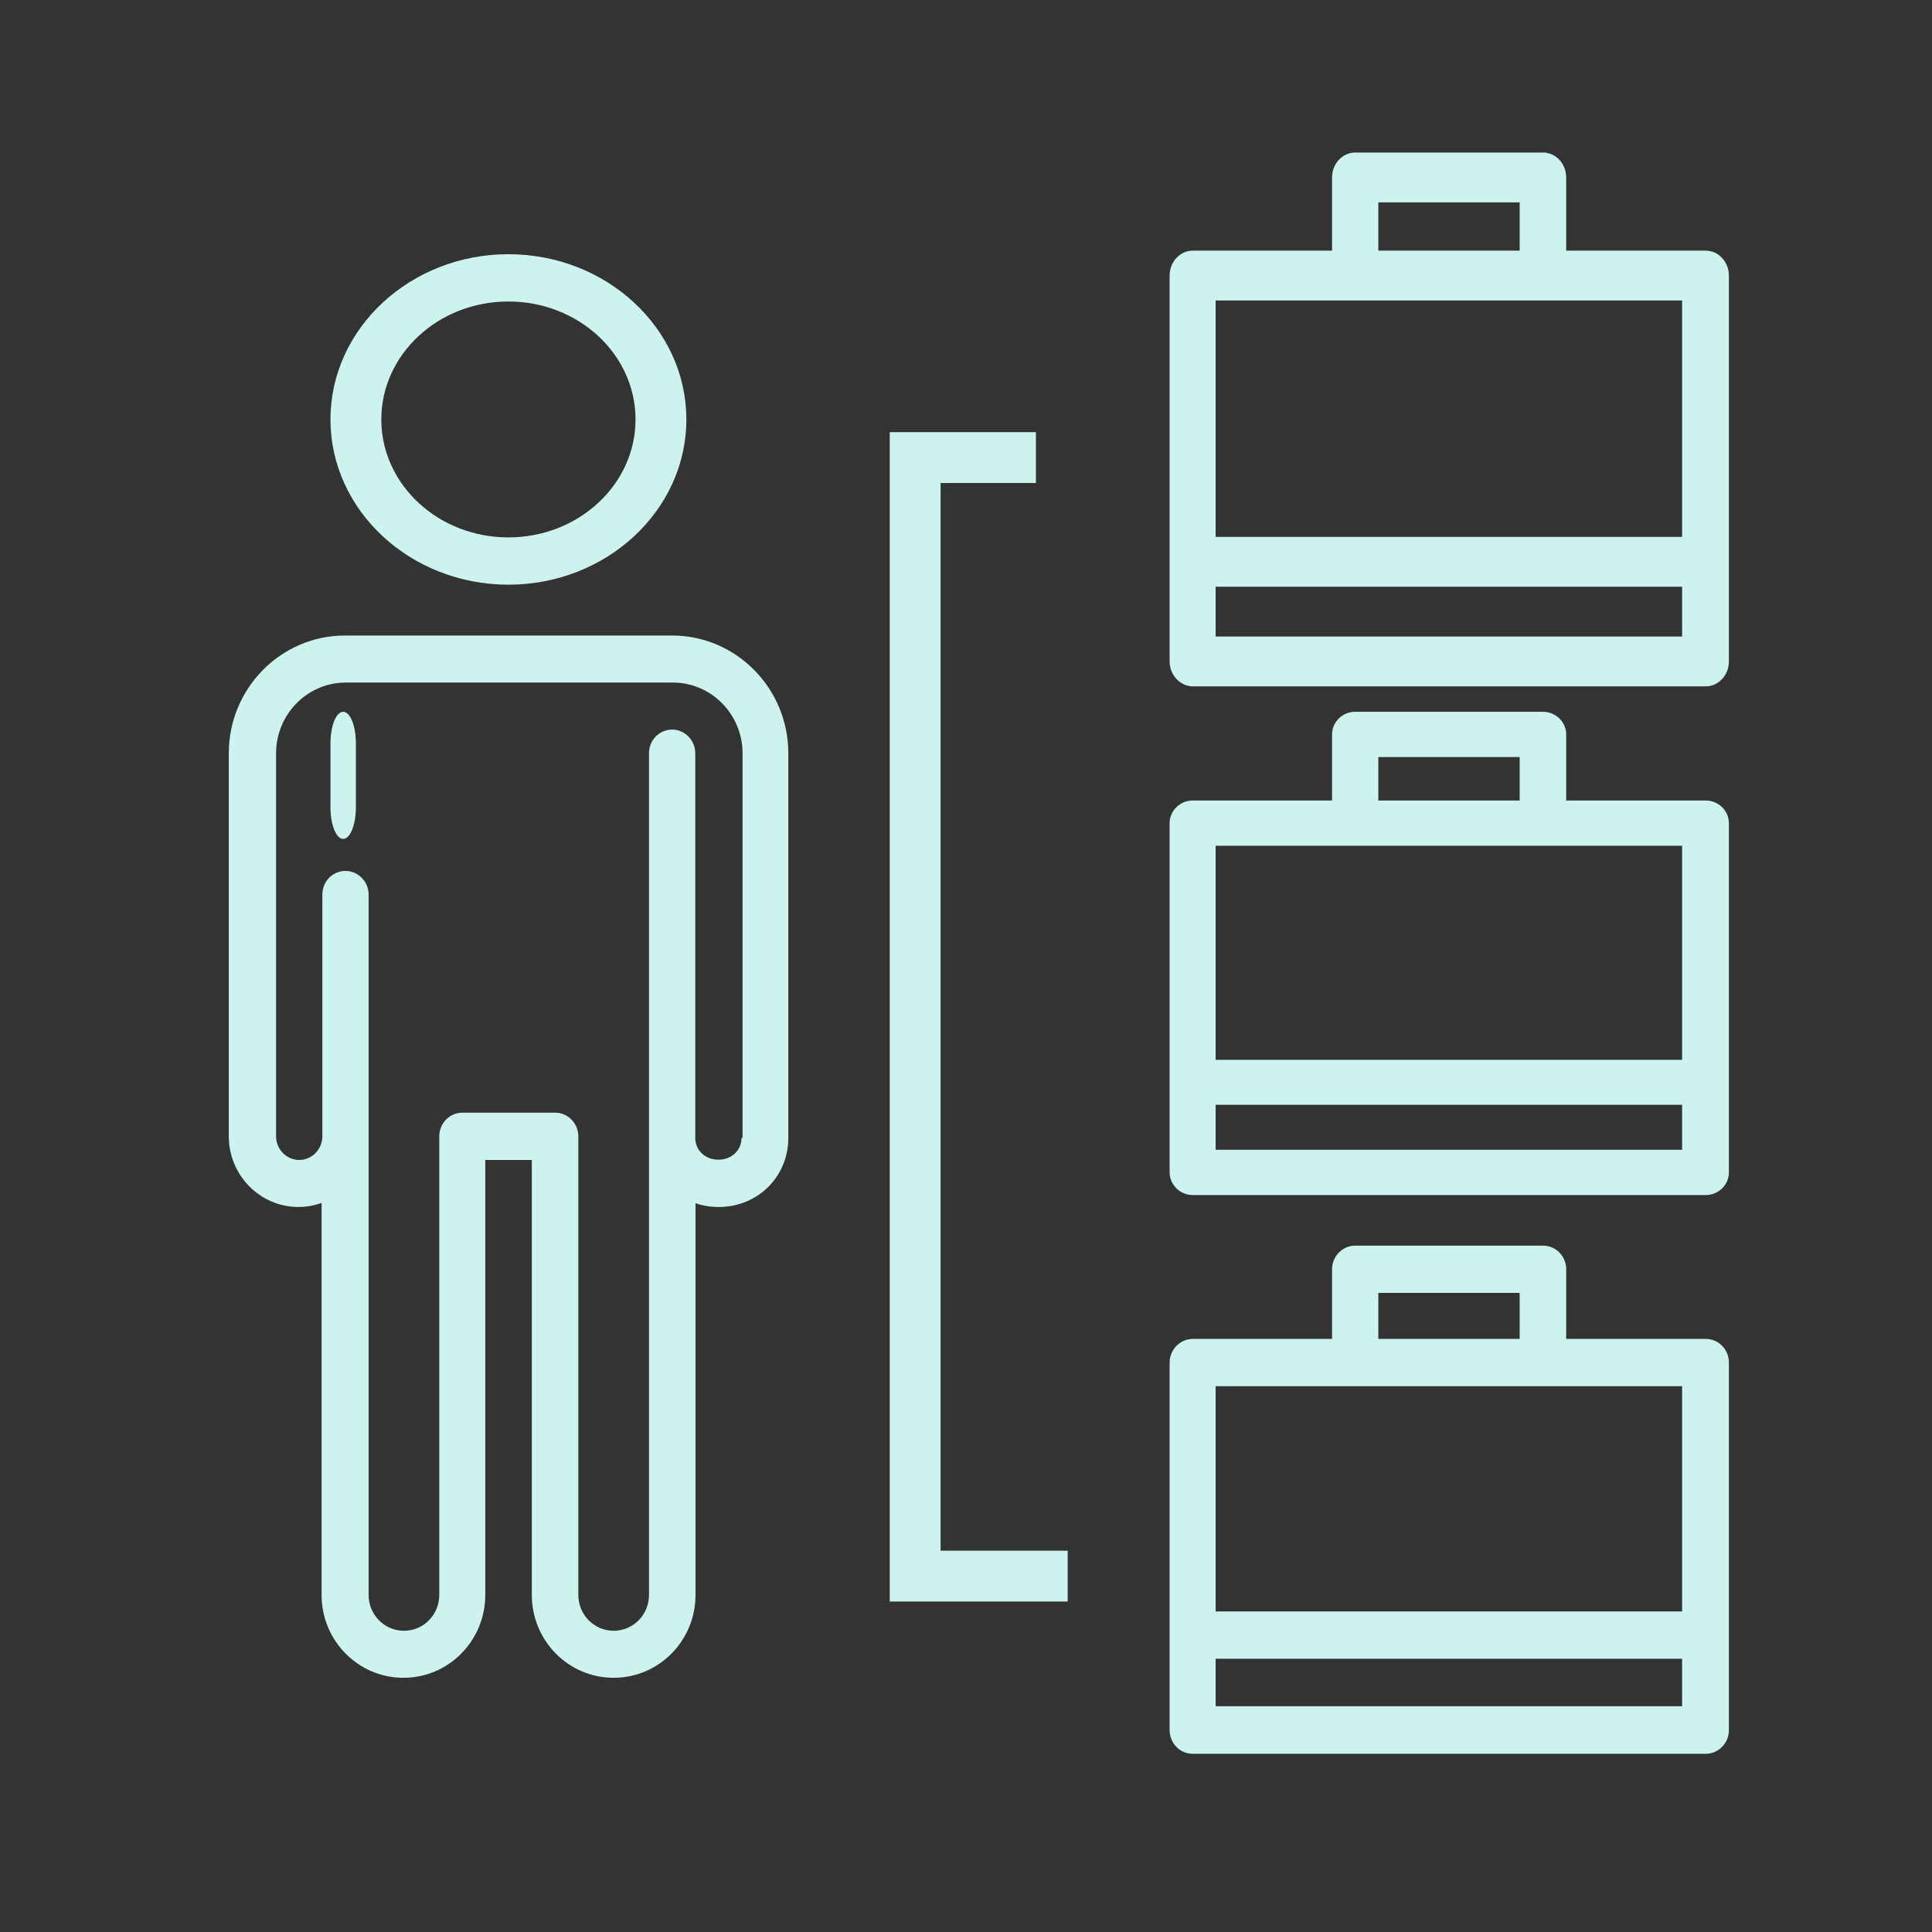
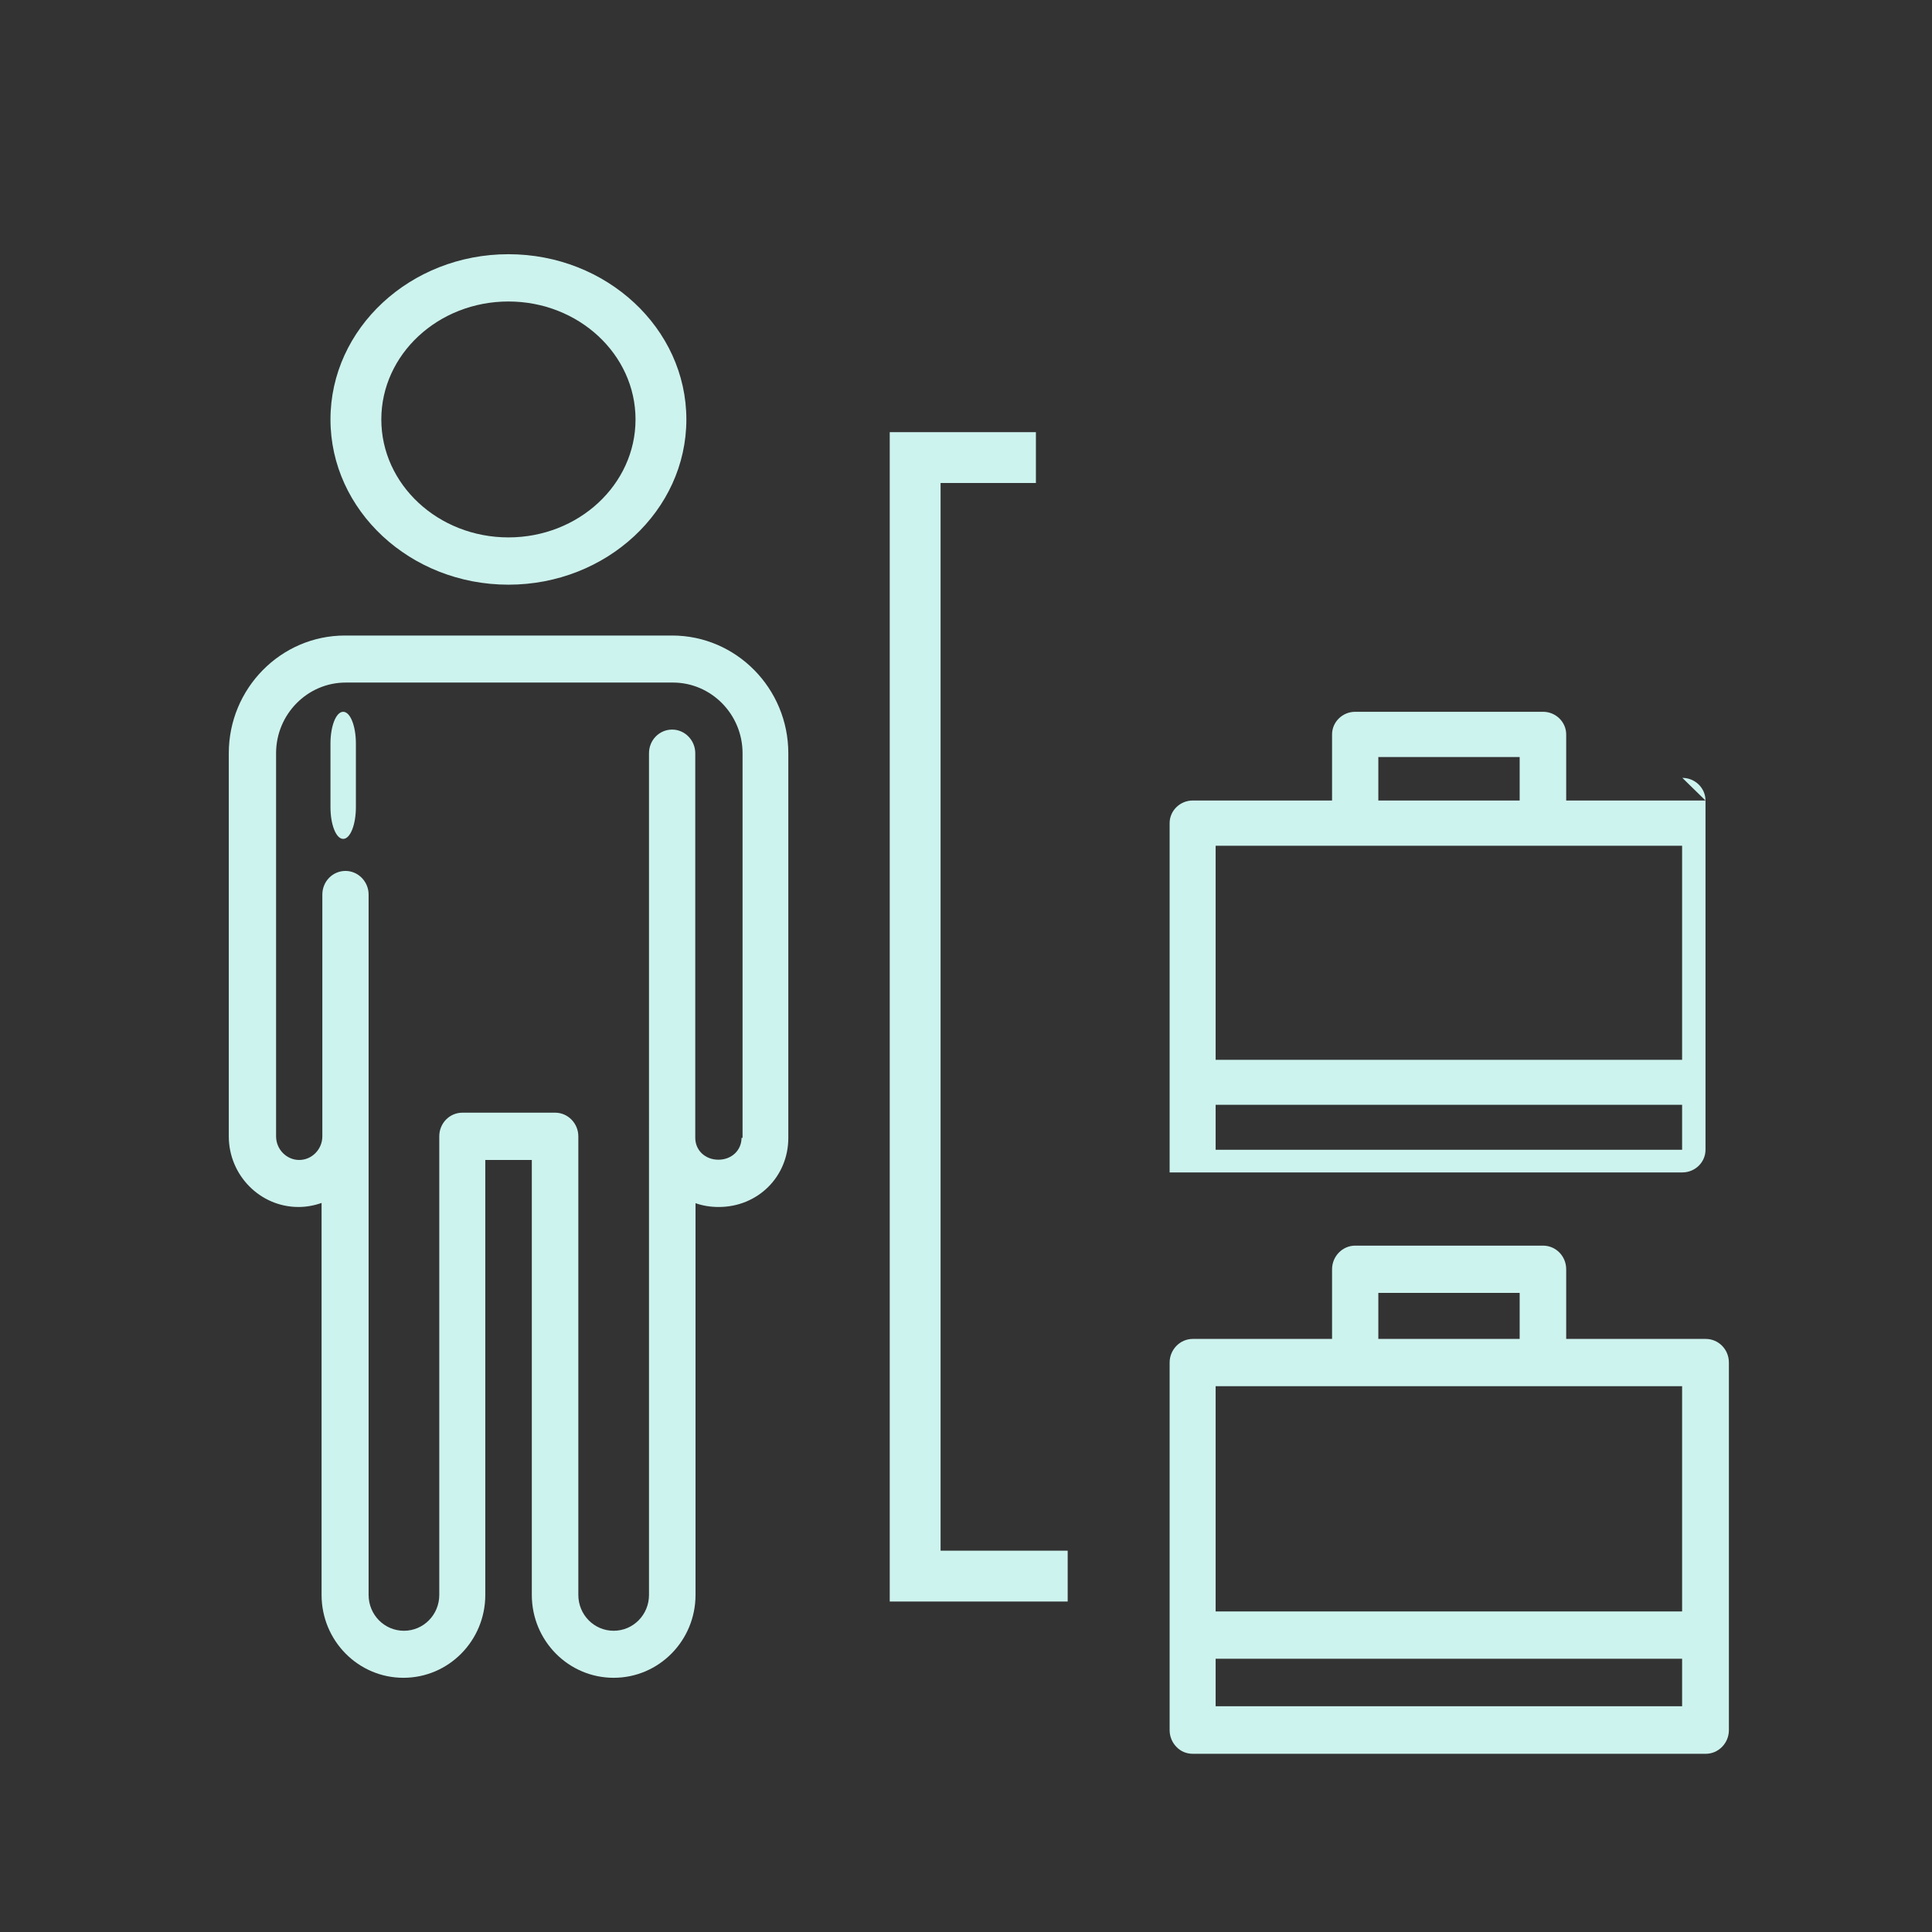
<svg xmlns="http://www.w3.org/2000/svg" id="a" width="76" height="76" viewBox="0 0 76 76">
  <rect x="0" y="0" width="76" height="76" fill="#333333" stroke="none" />
  <path d="M26.43,25H13.57c-2.52,0-4.57,2.08-4.57,4.63v15.07c0,1.53,1.23,2.78,2.74,2.78,.32,0,.63-.06,.91-.16v15.42c0,1.8,1.44,3.26,3.22,3.26s3.22-1.46,3.22-3.26v-17.11h1.83v17.11c0,1.8,1.44,3.26,3.22,3.26s3.22-1.46,3.22-3.26v-15.41c.28,.1,.59,.15,.91,.15,1.54,0,2.74-1.19,2.74-2.72v-15.13c0-2.55-2.05-4.63-4.57-4.63Zm2.74,19.76c0,.49-.39,.86-.91,.86s-.91-.37-.91-.86c0,0,0-15.13,0-15.13,0-.51-.41-.93-.91-.93s-.91,.41-.91,.93V62.74c0,.78-.62,1.41-1.39,1.41s-1.39-.63-1.39-1.41v-18.04c0-.51-.41-.93-.91-.93h-3.65c-.5,0-.91,.41-.91,.93v18.04c0,.78-.62,1.41-1.39,1.41s-1.39-.63-1.39-1.41v-27.55c0-.51-.41-.93-.91-.93s-.91,.41-.91,.93v9.51c0,.51-.41,.93-.91,.93s-.91-.42-.91-.93v-15.07c0-1.53,1.23-2.78,2.74-2.78h12.87c1.51,0,2.74,1.25,2.74,2.78v15.13Z" fill="#cdf3ee" />
  <path d="M13.5,28c-.28,0-.5,.56-.5,1.25v2.5c0,.69,.22,1.25,.5,1.25s.5-.56,.5-1.25v-2.5c0-.69-.22-1.25-.5-1.25Z" fill="#cdf3ee" />
  <path d="M20,23c3.86,0,7-2.92,7-6.5s-3.14-6.5-7-6.5-7,2.92-7,6.5,3.14,6.5,7,6.5Zm0-11.14c2.76,0,5,2.08,5,4.64s-2.24,4.64-5,4.64-5-2.08-5-4.64,2.24-4.64,5-4.64Z" fill="#cdf3ee" />
-   <path d="M67.09,9.86h-5.48v-2.88c0-.54-.41-.98-.91-.98h-7.39c-.5,0-.91,.44-.91,.98v2.88h-5.48c-.5,0-.91,.44-.91,.98v15.18c0,.26,.1,.51,.27,.69,.17,.18,.4,.29,.65,.29h20.17c.5,0,.91-.44,.91-.98V10.84c0-.54-.41-.98-.91-.98Zm-12.87-1.9h5.56v1.9h-5.56v-1.9Zm11.95,3.86v9.3h-18.35V11.82h18.35Zm-18.35,13.22v-1.96h18.35v1.96h-18.35Z" fill="#cdf3ee" />
-   <path d="M67.09,31.49h-5.48v-2.6c0-.49-.41-.89-.91-.89h-7.39c-.5,0-.91,.4-.91,.89v2.6h-5.48c-.5,0-.91,.4-.91,.89v13.74c0,.24,.1,.46,.27,.63,.17,.17,.4,.26,.65,.26h20.17c.5,0,.91-.4,.91-.89v-13.74c0-.49-.41-.89-.91-.89Zm-12.87-1.71h5.56v1.71h-5.56v-1.71Zm11.95,3.49v8.42h-18.35v-8.42h18.35Zm-18.35,11.96v-1.77h18.35v1.77h-18.35Z" fill="#cdf3ee" />
+   <path d="M67.09,31.49h-5.48v-2.6c0-.49-.41-.89-.91-.89h-7.39c-.5,0-.91,.4-.91,.89v2.6h-5.48c-.5,0-.91,.4-.91,.89v13.74h20.17c.5,0,.91-.4,.91-.89v-13.74c0-.49-.41-.89-.91-.89Zm-12.87-1.71h5.56v1.71h-5.56v-1.71Zm11.95,3.49v8.42h-18.35v-8.42h18.35Zm-18.35,11.96v-1.77h18.35v1.77h-18.35Z" fill="#cdf3ee" />
  <path d="M67.09,52.67h-5.48v-2.74c0-.52-.41-.93-.91-.93h-7.39c-.5,0-.91,.42-.91,.93v2.74h-5.48c-.5,0-.91,.42-.91,.93v14.46c0,.25,.1,.49,.27,.66,.17,.18,.4,.27,.65,.27h20.17c.5,0,.91-.42,.91-.93v-14.46c0-.52-.41-.93-.91-.93Zm-12.87-1.81h5.56v1.81h-5.56v-1.81Zm11.95,3.67v8.86h-18.35v-8.86h18.35Zm-18.35,12.59v-1.87h18.35v1.87h-18.35Z" fill="#cdf3ee" />
  <path d="M42,62h-6V18h4.75" fill="none" stroke="#cdf3ee" stroke-width="2" />
</svg>